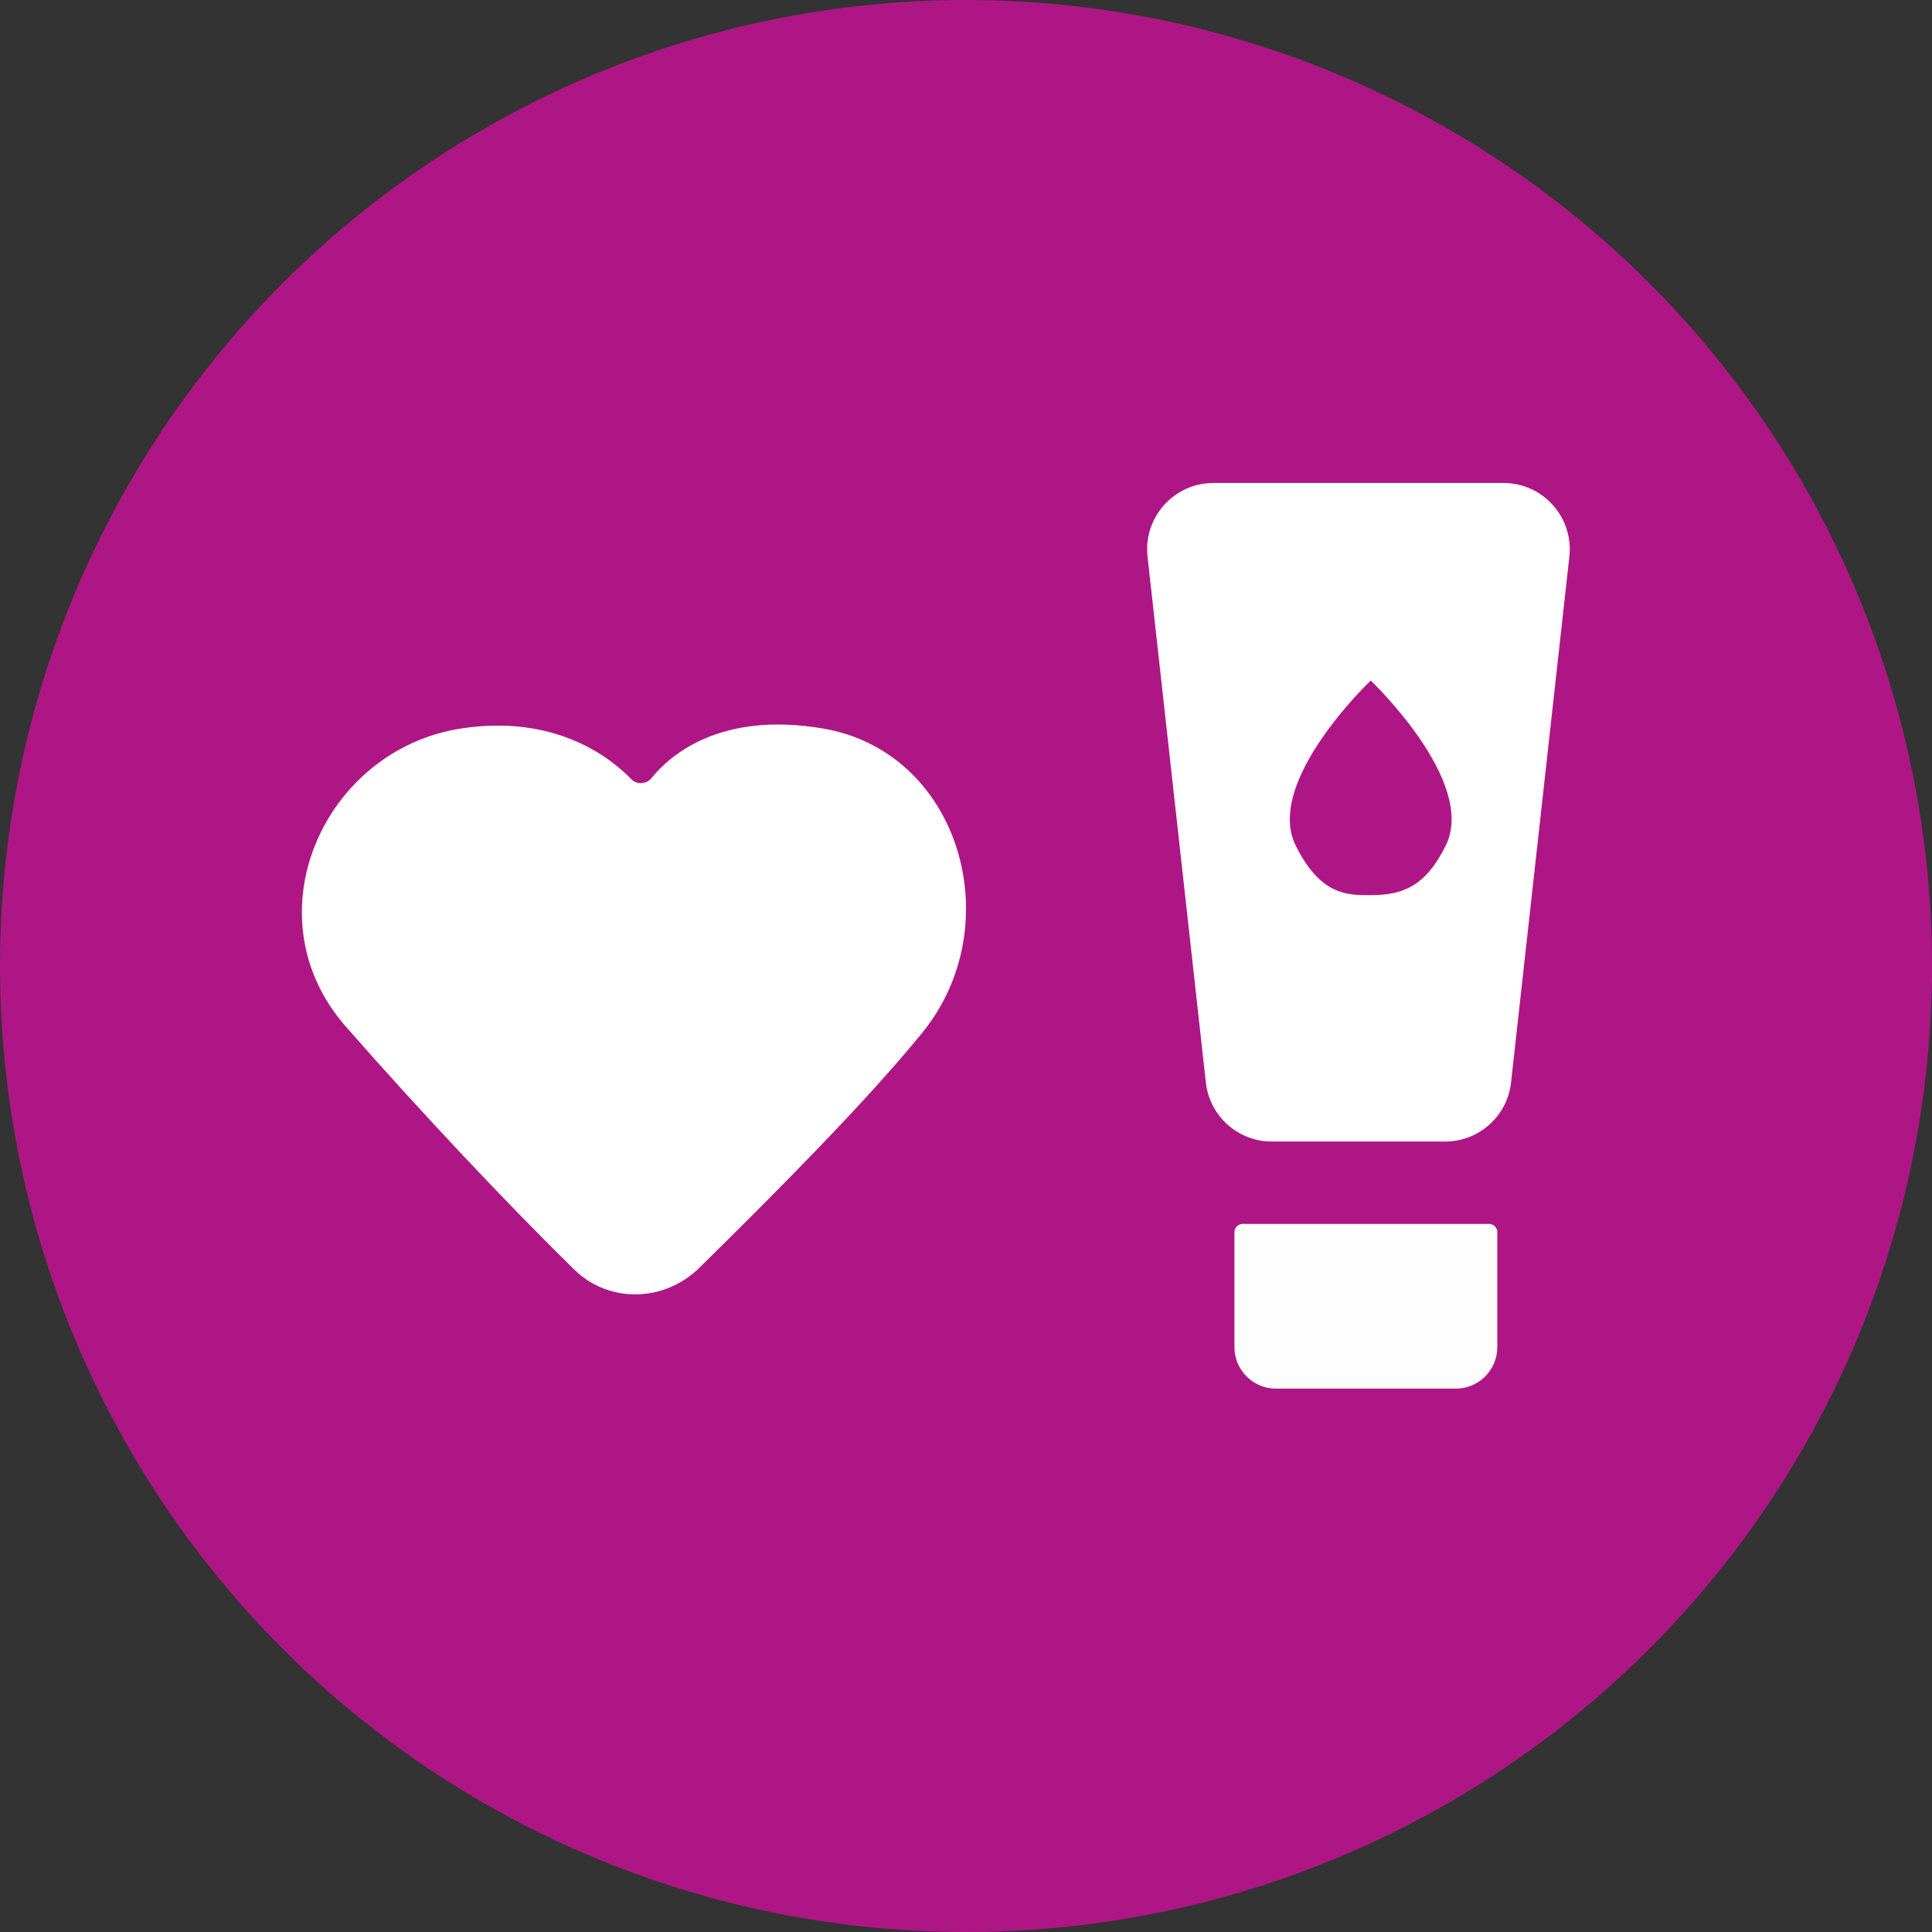
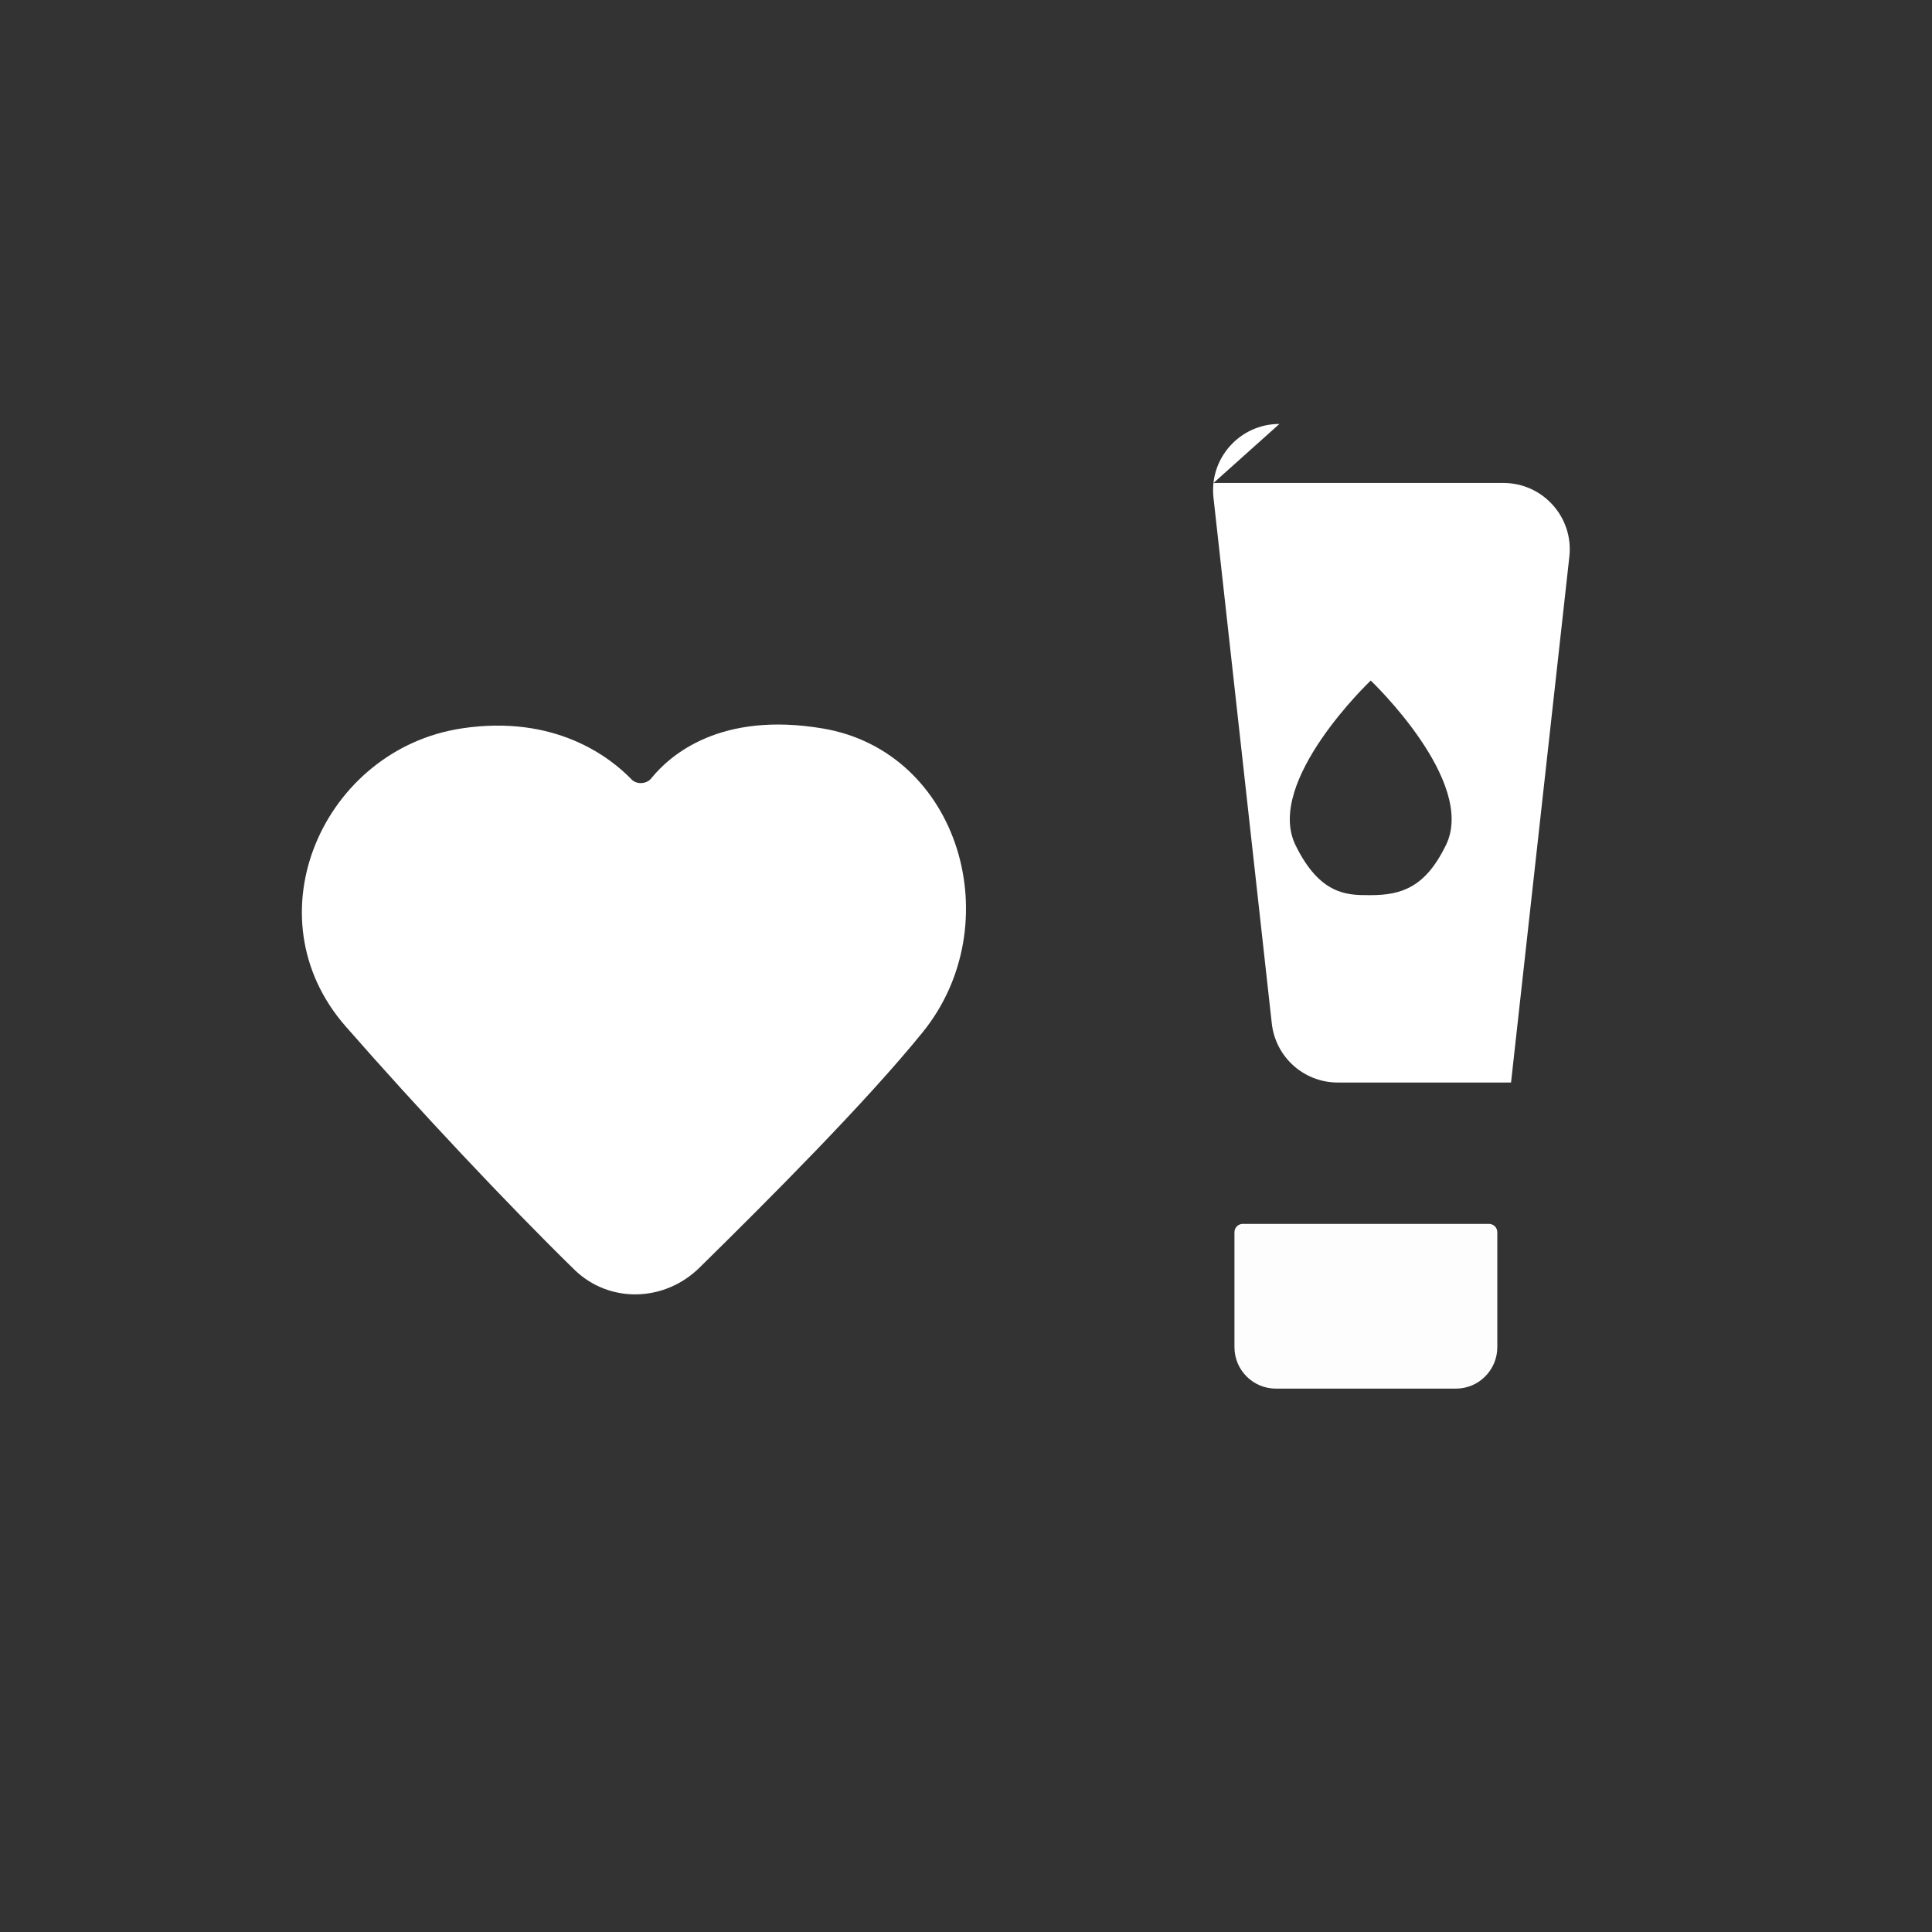
<svg xmlns="http://www.w3.org/2000/svg" id="Layer_2" data-name="Layer 2" width="64" height="64" viewBox="0 0 64 64">
  <rect x="0" y="0" width="64" height="64" fill="#333333" stroke="none" />
  <defs>
    <style>
      .cls-1 {
        fill: #af1685;
      }

      .cls-1, .cls-2, .cls-3, .cls-4 {
        stroke-width: 0px;
      }

      .cls-2, .cls-3 {
        fill: #fff;
      }

      .cls-3 {
        fill-rule: evenodd;
      }

      .cls-4 {
        fill: #fdfdfd;
      }
    </style>
  </defs>
  <g id="Purple">
    <g id="Making_a_difference_Purple" data-name="Making a difference Purple">
      <g>
-         <circle class="cls-1" cx="32" cy="32" r="32" />
-         <path class="cls-3" d="m45.407,22.544s3.522,3.345,2.491,5.454c-.669,1.367-1.435,1.655-2.491,1.655-.016,0-.032,0-.049,0-.719.001-1.631.002-2.442-1.655-1.032-2.109,2.491-5.454,2.491-5.454Zm-5.208-6.545h9.604c1.309,0,2.328,1.138,2.184,2.439l-1.932,17.422c-.123,1.113-1.064,1.955-2.184,1.955h-5.741c-1.12,0-2.06-.842-2.184-1.955l-1.932-17.422c-.144-1.301.874-2.439,2.184-2.439Z" />
+         <path class="cls-3" d="m45.407,22.544s3.522,3.345,2.491,5.454c-.669,1.367-1.435,1.655-2.491,1.655-.016,0-.032,0-.049,0-.719.001-1.631.002-2.442-1.655-1.032-2.109,2.491-5.454,2.491-5.454Zm-5.208-6.545h9.604c1.309,0,2.328,1.138,2.184,2.439l-1.932,17.422h-5.741c-1.12,0-2.06-.842-2.184-1.955l-1.932-17.422c-.144-1.301.874-2.439,2.184-2.439Z" />
        <path class="cls-4" d="m49.326,40.543h-8.158c-.152,0-.275.123-.275.275v3.809c0,.758.615,1.373,1.373,1.373h5.961c.758,0,1.373-.615,1.373-1.373v-3.809c0-.152-.123-.275-.275-.275Z" />
        <path class="cls-2" d="m15.281,24.131c3.113-.474,4.935.958,5.644,1.692.166.172.494.152.644-.034.622-.771,2.287-2.233,5.689-1.657,4.543.769,6.195,6.501,3.304,10.066-1.874,2.311-5.028,5.472-7.393,7.797-1.158,1.139-2.988,1.194-4.149.058-2.216-2.169-5.158-5.298-7.569-8.052-3.214-3.672-.713-9.177,3.83-9.869Z" />
      </g>
    </g>
  </g>
</svg>